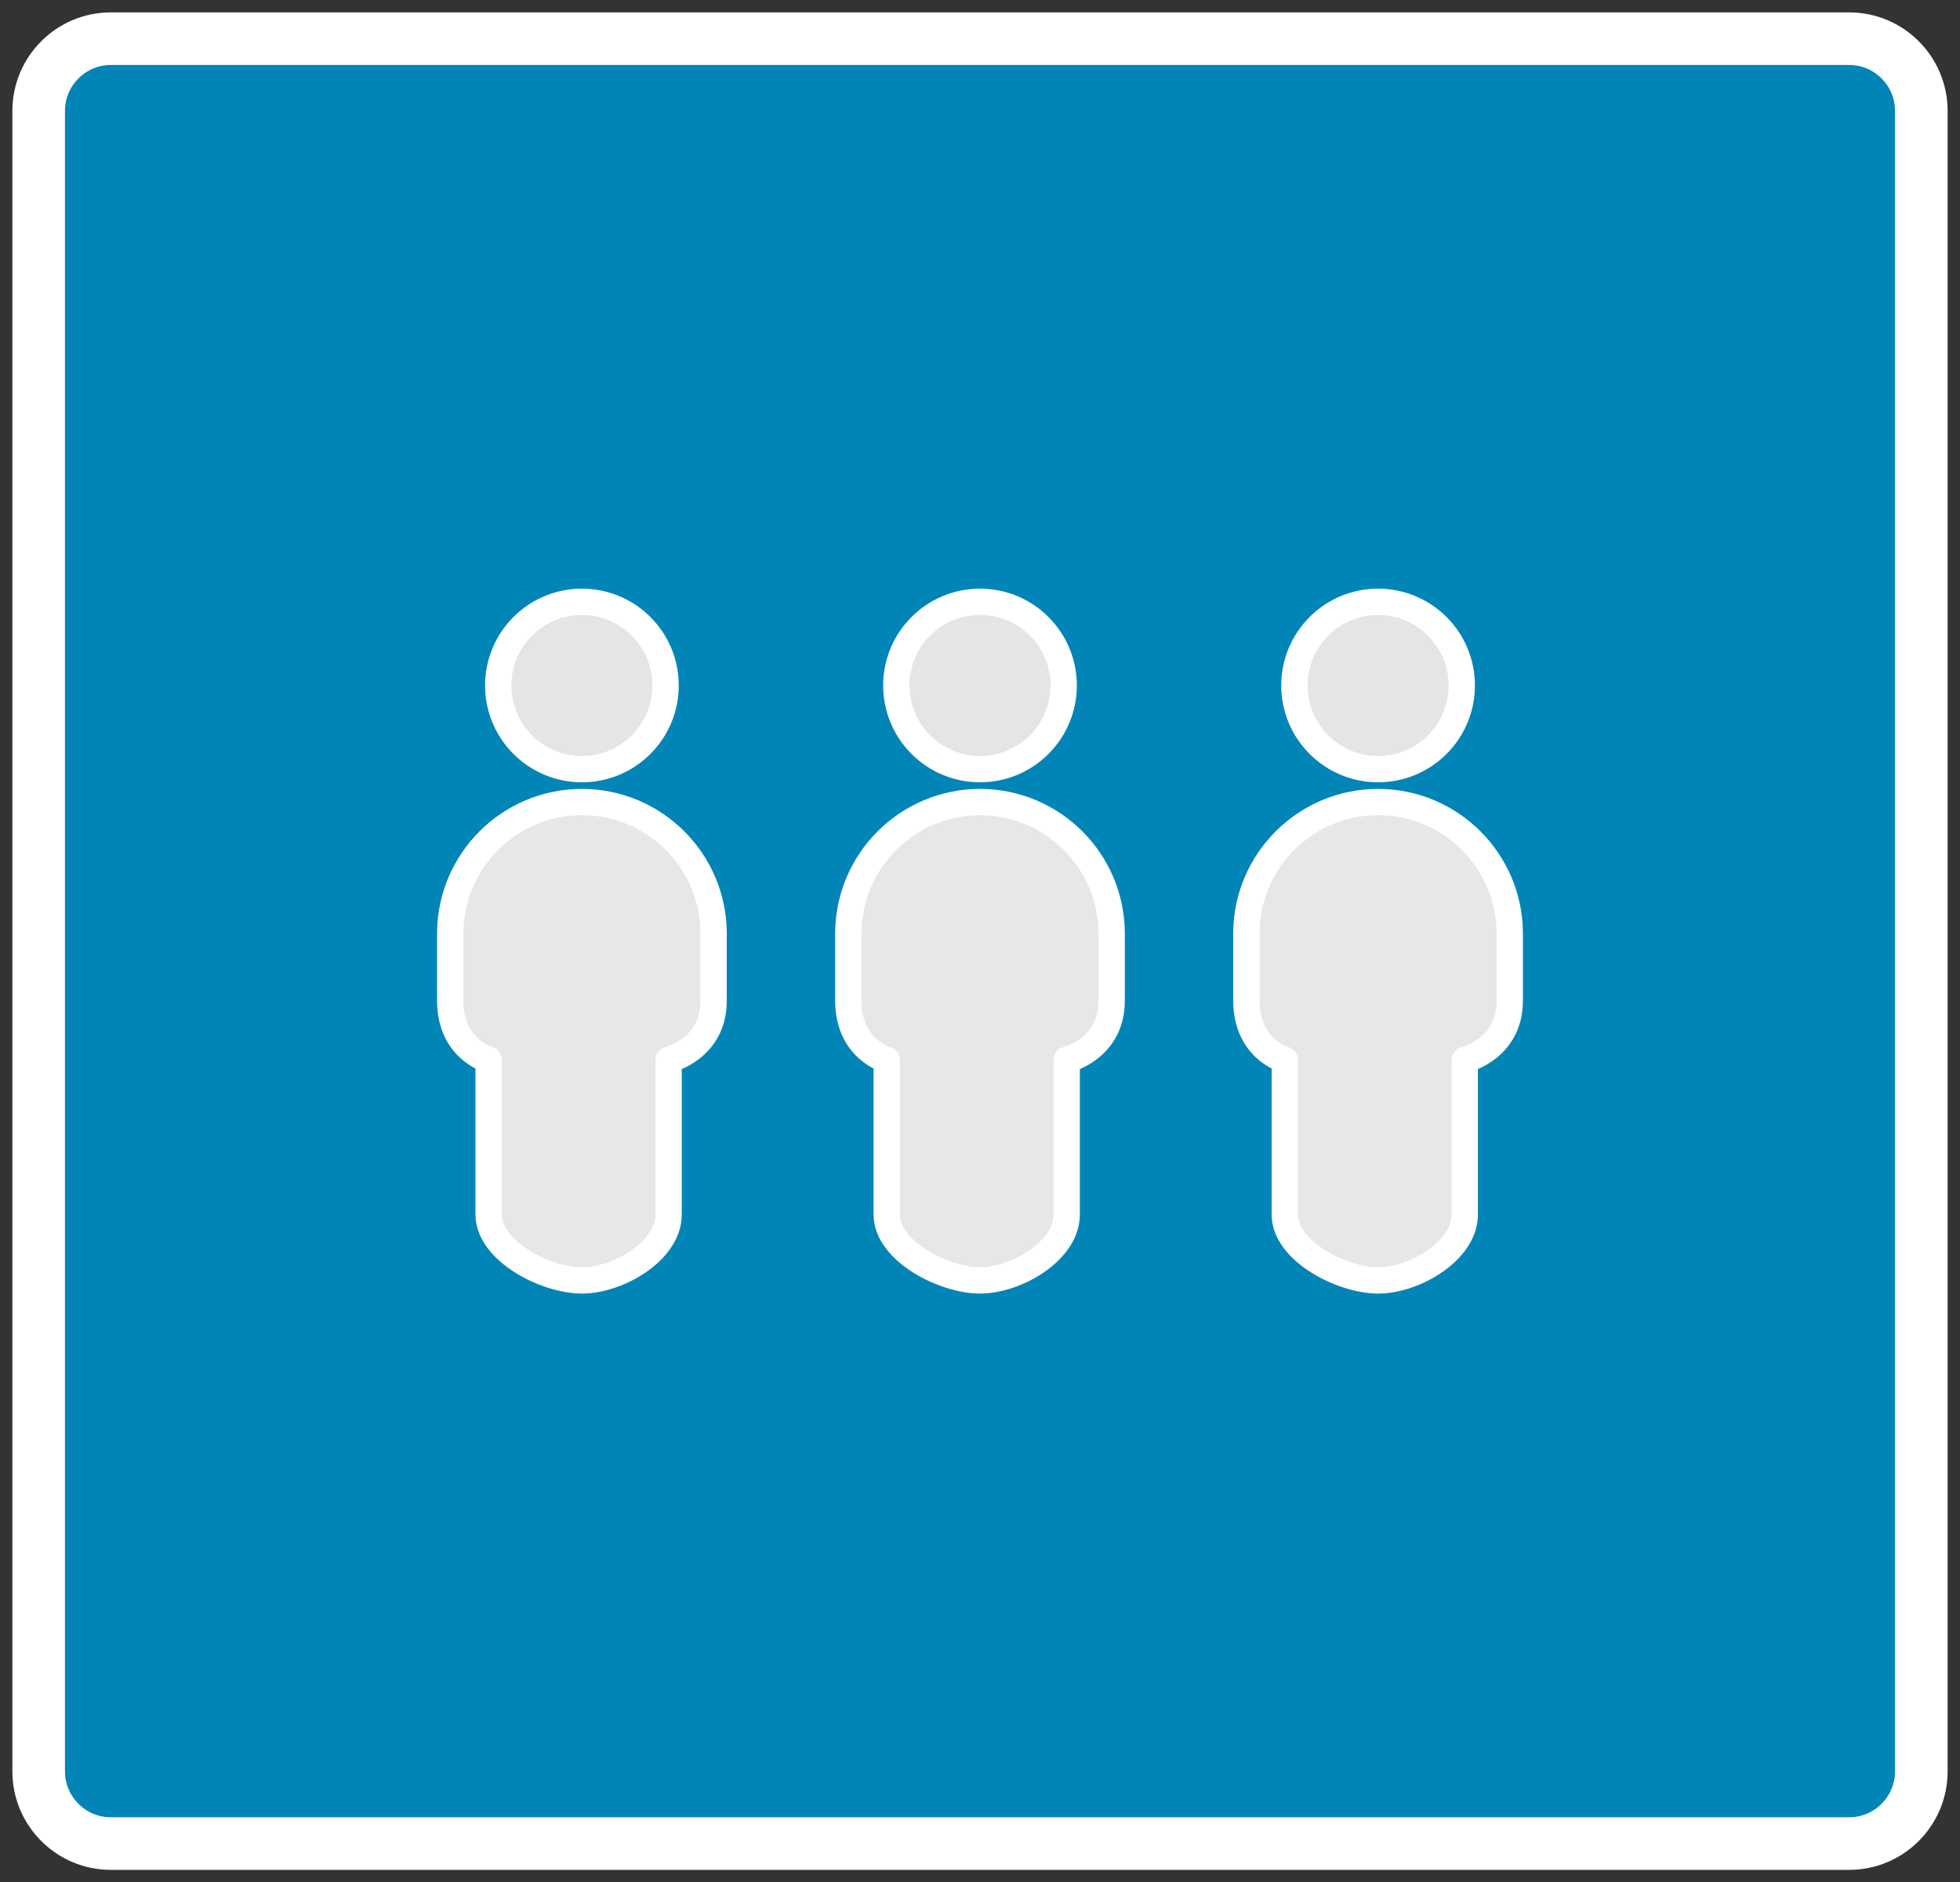
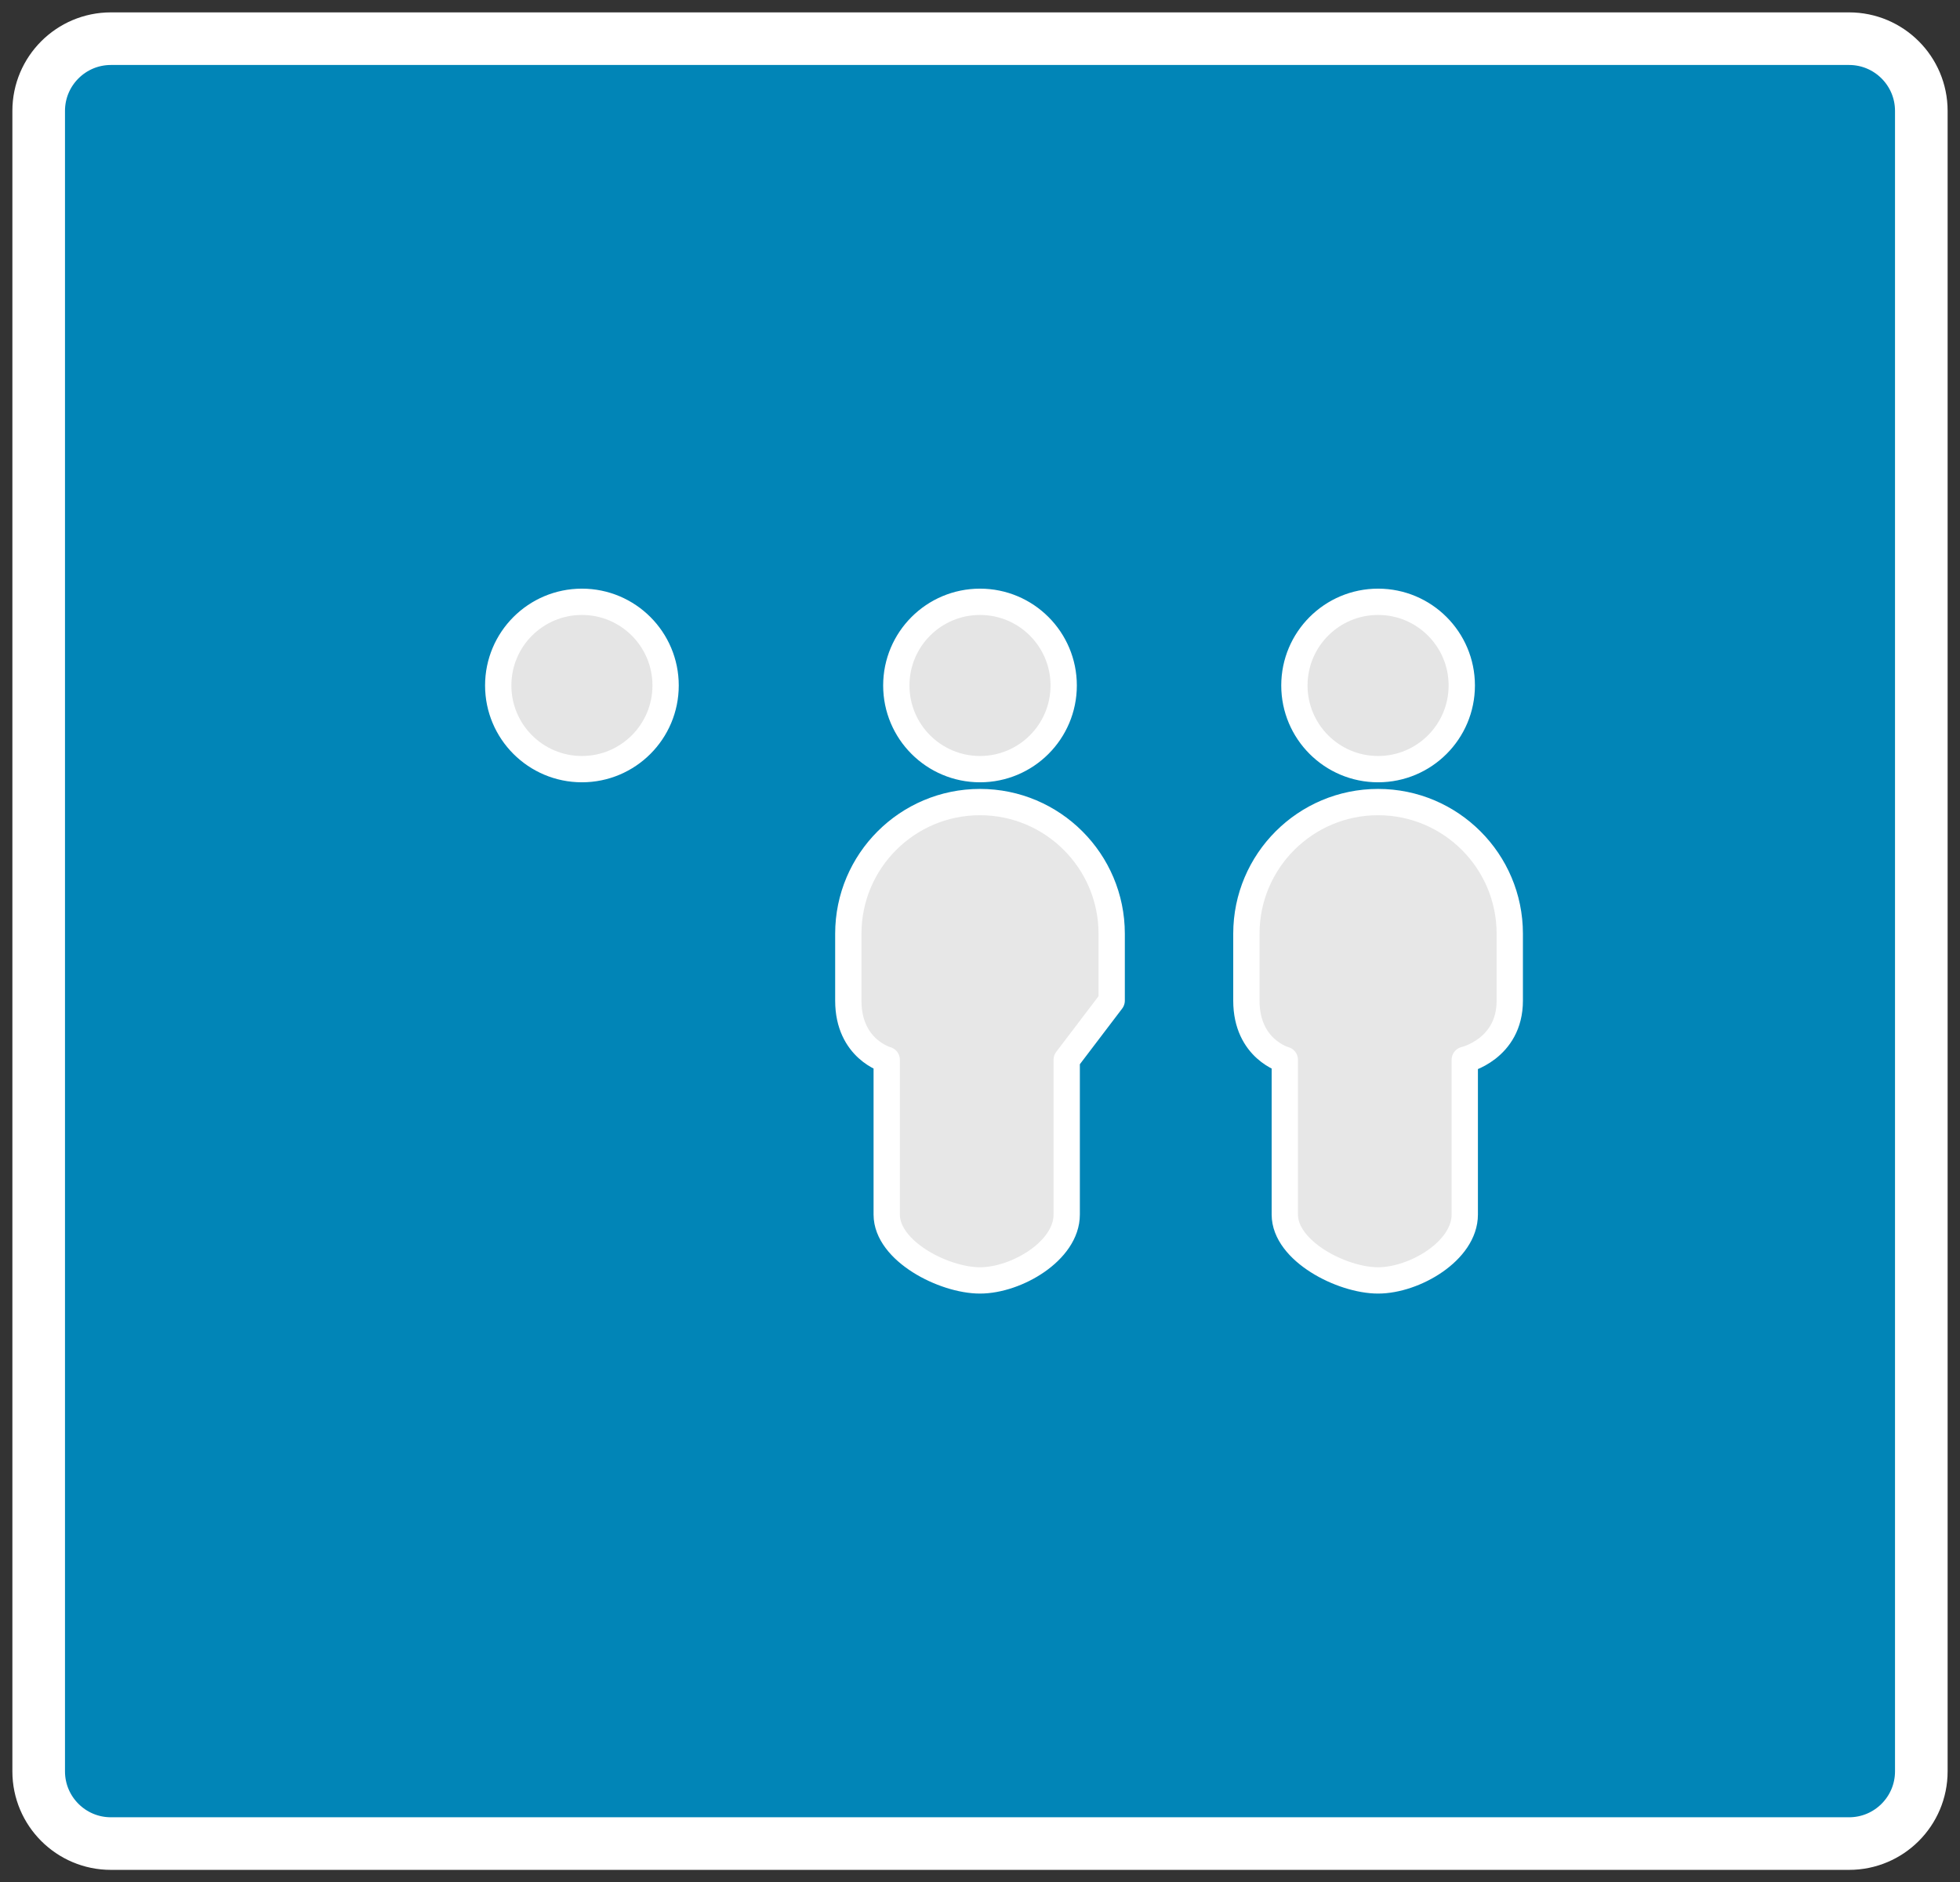
<svg xmlns="http://www.w3.org/2000/svg" xmlns:ns1="http://www.serif.com/" width="100%" height="100%" viewBox="0 0 76 73" version="1.1" xml:space="preserve" style="fill-rule:evenodd;clip-rule:evenodd;stroke-linecap:round;stroke-linejoin:round;stroke-miterlimit:1.5;">
  <rect x="0" y="0" width="76" height="73" fill="#333333" stroke="none" />
  <path d="M74.5,4.3c0,-1.545 -1.255,-2.8 -2.8,-2.8l-67.4,0c-1.545,0 -2.8,1.255 -2.8,2.8l0,64.4c0,1.545 1.255,2.8 2.8,2.8l67.4,0c1.545,0 2.8,-1.255 2.8,-2.8l0,-64.4Z" style="fill:#0185b7;stroke:#fff;stroke-width:2.04px;" />
  <g id="_3er" ns1:id="3er">
    <g>
      <circle cx="38" cy="26.585" r="3.245" style="fill:#e5e5e5;stroke:#fff;stroke-width:1.02px;" />
-       <path d="M41.362,41.103l-0,6.003c-0,1.409 -1.953,2.553 -3.362,2.553c-1.409,0 -3.617,-1.144 -3.617,-2.553l0,-6.003c0,0 -1.489,-0.406 -1.489,-2.295l-0,-2.595c-0,-2.818 2.288,-5.106 5.106,-5.106c2.818,-0 5.106,2.288 5.106,5.106l0,2.595c0,1.889 -1.744,2.295 -1.744,2.295Z" style="fill:#e7e7e7;stroke:#fff;stroke-width:1.02px;" />
+       <path d="M41.362,41.103l-0,6.003c-0,1.409 -1.953,2.553 -3.362,2.553c-1.409,0 -3.617,-1.144 -3.617,-2.553l0,-6.003c0,0 -1.489,-0.406 -1.489,-2.295l-0,-2.595c-0,-2.818 2.288,-5.106 5.106,-5.106c2.818,-0 5.106,2.288 5.106,5.106l0,2.595Z" style="fill:#e7e7e7;stroke:#fff;stroke-width:1.02px;" />
    </g>
    <g>
      <circle cx="22.564" cy="26.585" r="3.245" style="fill:#e5e5e5;stroke:#fff;stroke-width:1.02px;" />
-       <path d="M25.926,41.103l0,6.003c0,1.409 -1.952,2.553 -3.362,2.553c-1.409,0 -3.617,-1.144 -3.617,-2.553l0,-6.003c0,0 -1.489,-0.406 -1.489,-2.295l0,-2.595c0,-2.818 2.288,-5.106 5.106,-5.106c2.819,-0 5.107,2.288 5.107,5.106l-0,2.595c-0,1.889 -1.745,2.295 -1.745,2.295Z" style="fill:#e7e7e7;stroke:#fff;stroke-width:1.02px;" />
    </g>
    <g>
      <circle cx="53.436" cy="26.585" r="3.245" style="fill:#e5e5e5;stroke:#fff;stroke-width:1.02px;" />
      <path d="M56.797,41.103l0,6.003c0,1.409 -1.952,2.553 -3.361,2.553c-1.41,0 -3.617,-1.144 -3.617,-2.553l-0,-6.003c-0,0 -1.49,-0.406 -1.49,-2.295l0,-2.595c0,-2.818 2.288,-5.106 5.107,-5.106c2.818,-0 5.106,2.288 5.106,5.106l-0,2.595c-0,1.889 -1.745,2.295 -1.745,2.295Z" style="fill:#e7e7e7;stroke:#fff;stroke-width:1.02px;" />
    </g>
  </g>
</svg>